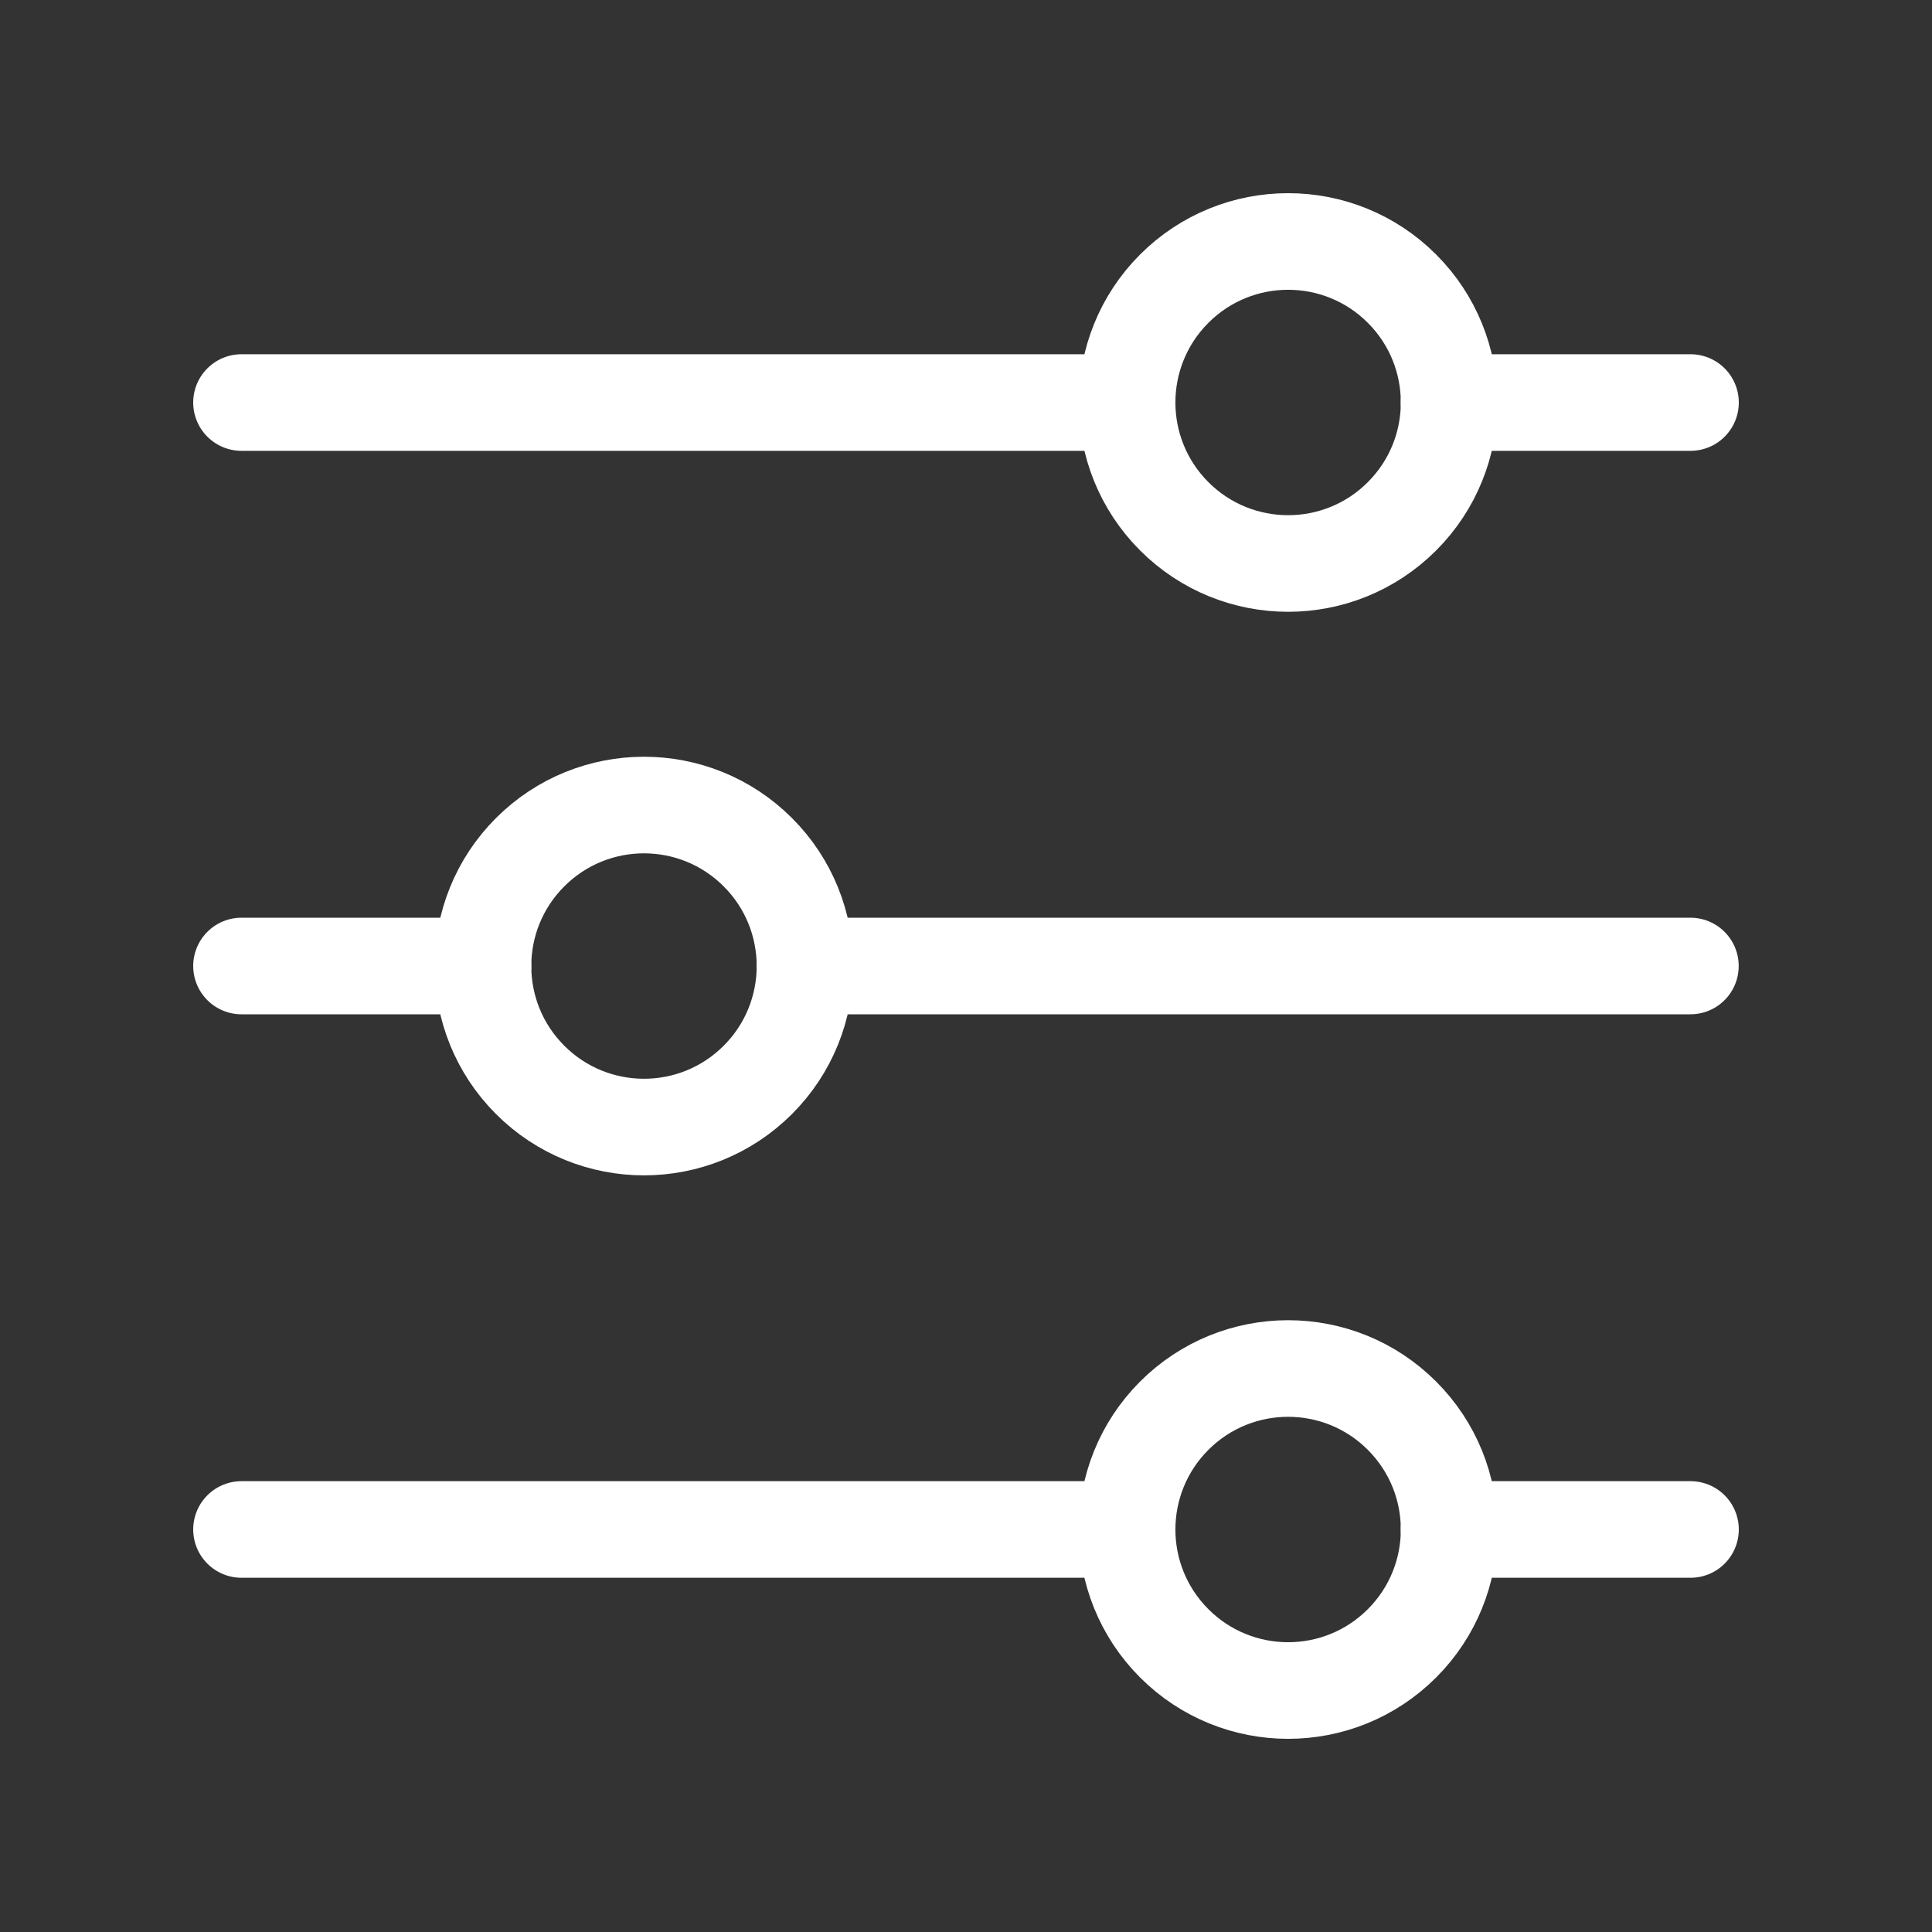
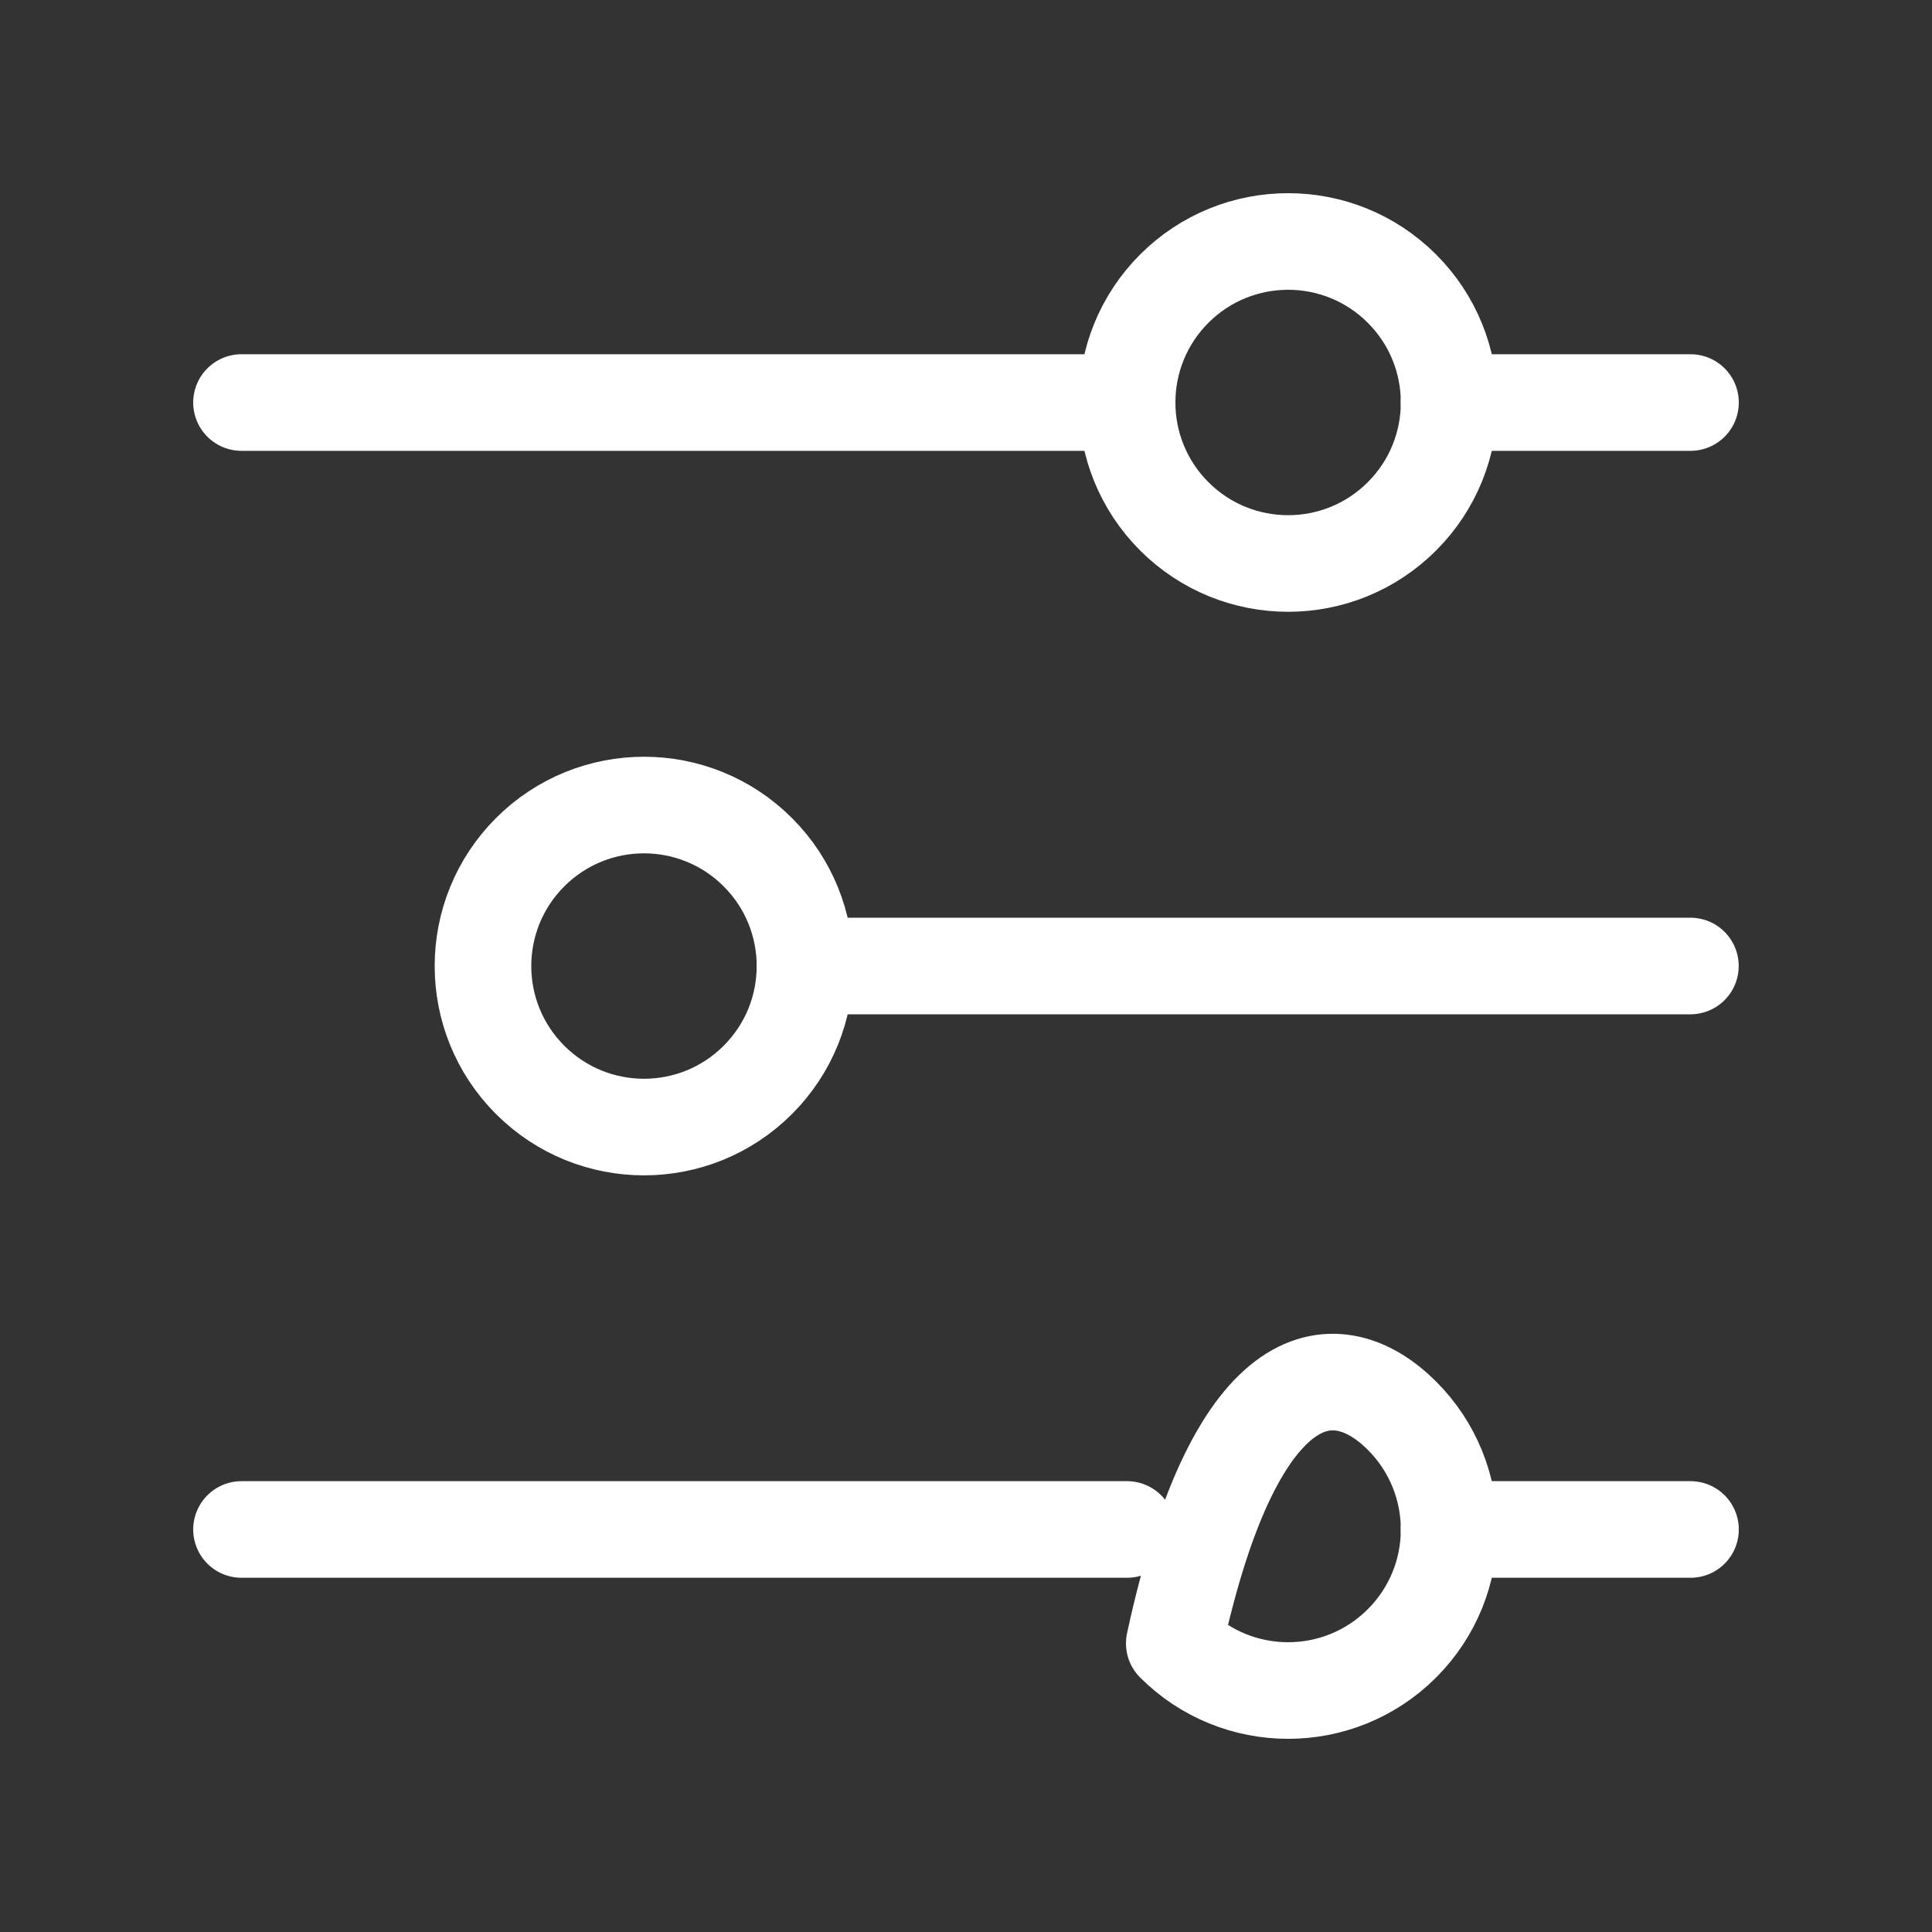
<svg xmlns="http://www.w3.org/2000/svg" width="20" height="20" viewBox="0 0 20 20" fill="none">
  <rect x="0" y="0" width="20" height="20" fill="#333333" stroke="none" />
  <path d="M15 4.167H17.5" stroke="white" stroke-linecap="round" stroke-linejoin="round" />
  <path d="M2.5 4.167H11.667" stroke="white" stroke-linecap="round" stroke-linejoin="round" />
  <path d="M8.332 10H17.499" stroke="white" stroke-linecap="round" stroke-linejoin="round" />
-   <path d="M2.5 10H5" stroke="white" stroke-linecap="round" stroke-linejoin="round" />
  <path d="M15 15.833H17.5" stroke="white" stroke-linecap="round" stroke-linejoin="round" />
  <path d="M2.5 15.833H11.667" stroke="white" stroke-linecap="round" stroke-linejoin="round" />
  <path d="M14.513 2.988C15.164 3.639 15.164 4.694 14.513 5.345C13.862 5.996 12.807 5.996 12.156 5.345C11.505 4.694 11.505 3.639 12.156 2.988C12.807 2.337 13.862 2.337 14.513 2.988" stroke="white" stroke-linecap="round" stroke-linejoin="round" />
  <path d="M7.845 8.822C8.496 9.473 8.496 10.528 7.845 11.179C7.194 11.83 6.139 11.83 5.488 11.179C4.837 10.528 4.837 9.473 5.488 8.822C6.139 8.171 7.194 8.171 7.845 8.822" stroke="white" stroke-linecap="round" stroke-linejoin="round" />
-   <path d="M14.513 14.655C15.164 15.306 15.164 16.361 14.513 17.012C13.862 17.663 12.807 17.663 12.156 17.012C11.505 16.361 11.505 15.306 12.156 14.655C12.807 14.004 13.862 14.004 14.513 14.655" stroke="white" stroke-linecap="round" stroke-linejoin="round" />
+   <path d="M14.513 14.655C15.164 15.306 15.164 16.361 14.513 17.012C13.862 17.663 12.807 17.663 12.156 17.012C12.807 14.004 13.862 14.004 14.513 14.655" stroke="white" stroke-linecap="round" stroke-linejoin="round" />
</svg>